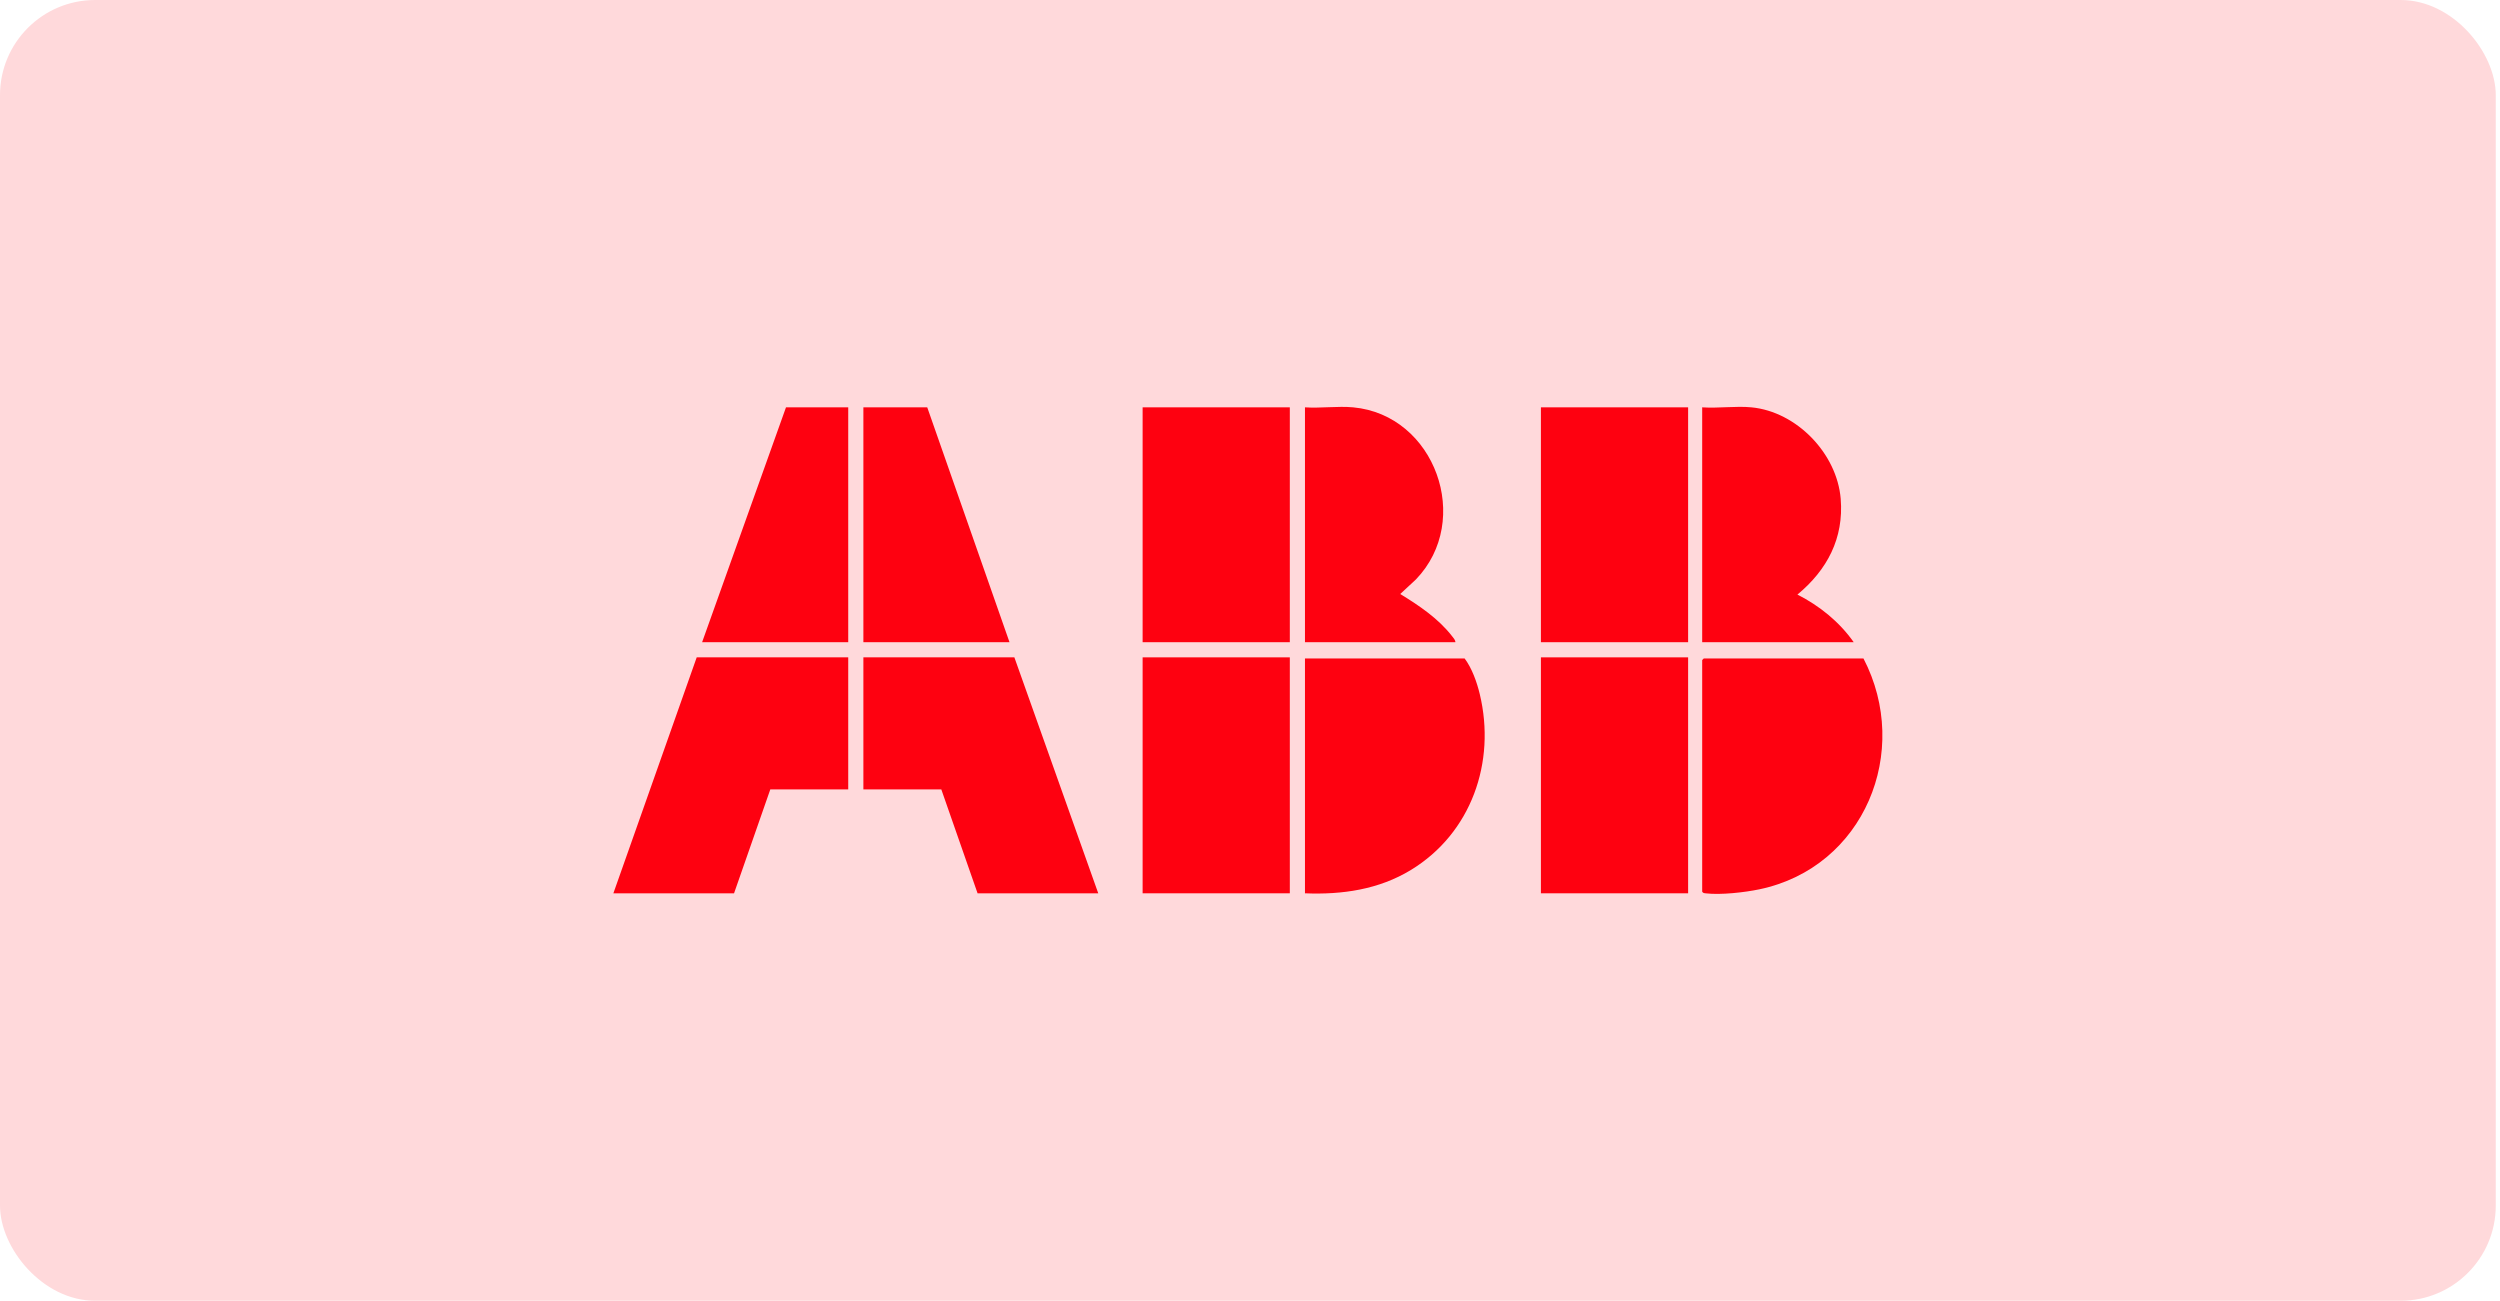
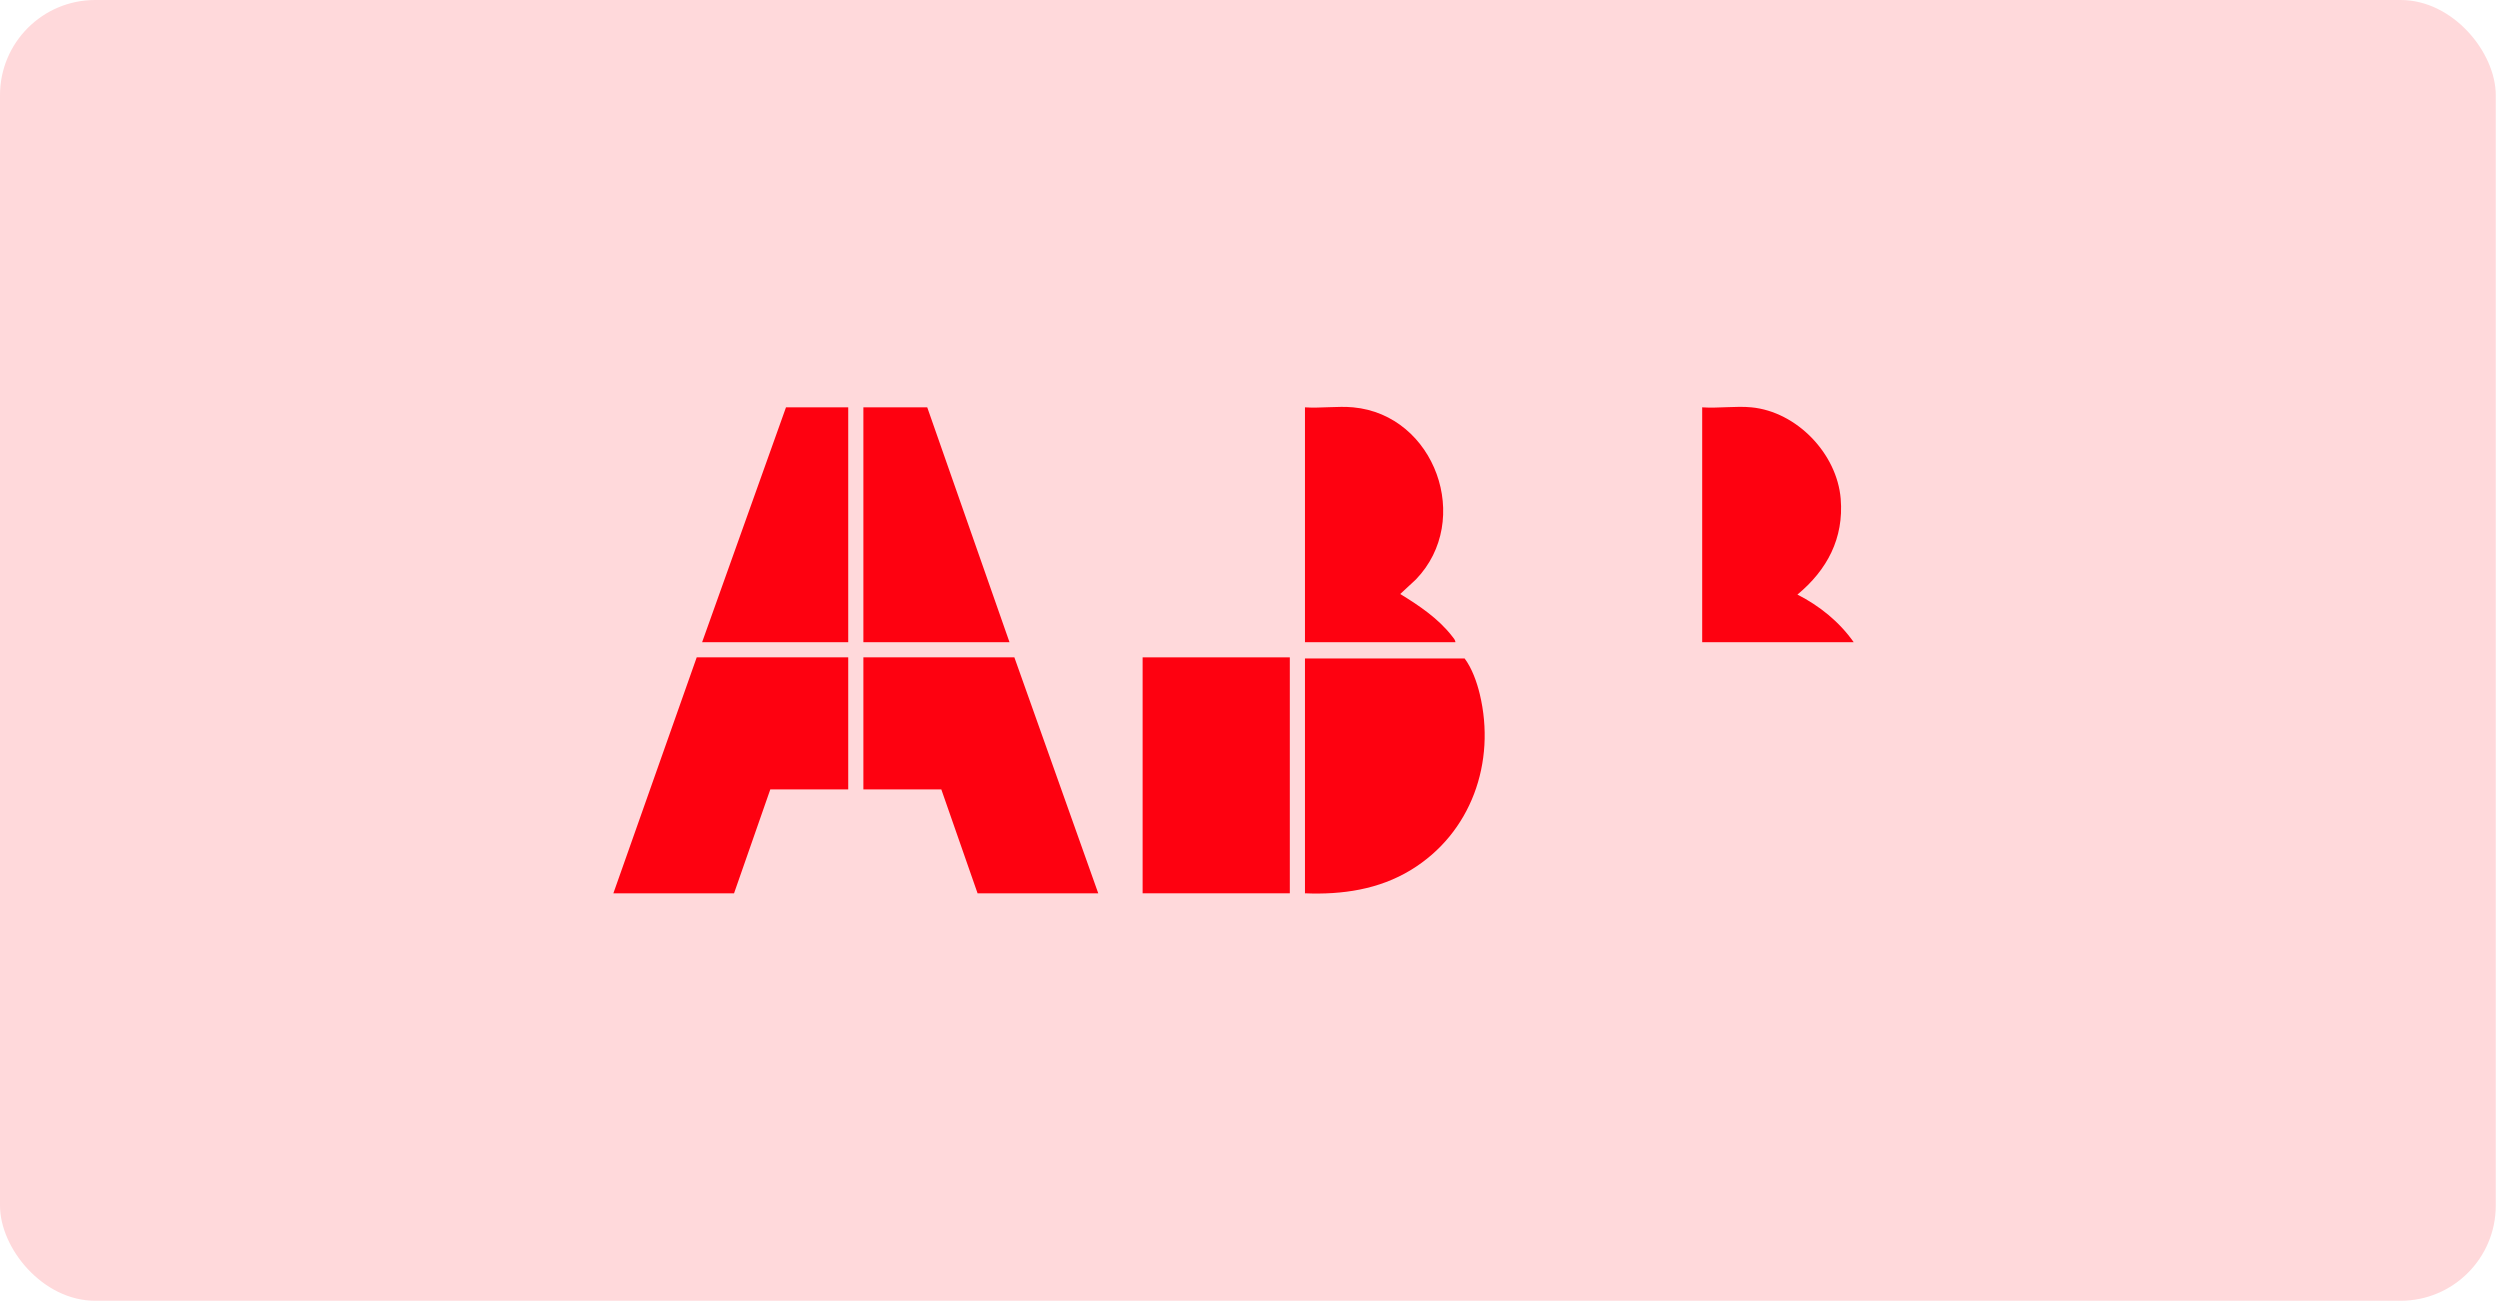
<svg xmlns="http://www.w3.org/2000/svg" width="394" height="205" viewBox="0 0 394 205" fill="none">
  <rect width="393.333" height="205" rx="15" fill="#FE0110" fill-opacity="0.15" />
-   <path d="M293.68 103.77C301.305 118.437 293.79 136.709 277.275 140.157C274.95 140.643 271.187 141.067 268.853 140.793C268.604 140.764 268.415 140.772 268.265 140.528V104.025L268.521 103.77H293.68Z" fill="#FE0110" />
  <path d="M205.663 140.784V103.77H230.823C231.984 105.325 232.755 107.493 233.212 109.397C235.795 120.126 231.863 131.317 222.366 137.103C217.305 140.187 211.538 141.023 205.663 140.784Z" fill="#FE0110" />
  <path d="M173.084 140.784H154.065L148.351 124.409H136.069V103.599H159.865L173.084 140.784Z" fill="#FE0110" />
  <path d="M133.681 103.599V124.409H121.4L115.686 140.784H96.667L109.801 103.599H133.681Z" fill="#FE0110" />
  <path d="M203.275 103.599H180.077V140.784H203.275V103.599Z" fill="#FE0110" />
-   <path d="M266.047 103.599H242.848V140.784H266.047V103.599Z" fill="#FE0110" />
-   <path d="M203.275 64.196H180.077V101.211H203.275V64.196Z" fill="#FE0110" />
-   <path d="M266.047 64.196H242.848V101.211H266.047V64.196Z" fill="#FE0110" />
  <path d="M276.026 64.196C283.171 64.885 289.513 71.495 290.095 78.613C290.605 84.843 287.956 89.83 283.275 93.704C286.752 95.468 289.906 98.018 292.145 101.213H268.265V64.196C270.76 64.372 273.568 63.959 276.026 64.196Z" fill="#FE0110" />
  <path d="M213.255 64.196C226.171 65.39 232.136 81.999 223.15 91.319L220.675 93.616C223.663 95.443 226.688 97.477 228.857 100.276C229.06 100.537 229.369 100.868 229.372 101.21H205.663V64.196C208.11 64.361 210.838 63.972 213.253 64.196H213.255Z" fill="#FE0110" />
  <path d="M146.133 64.196L159.097 101.211H136.069V64.196H146.133Z" fill="#FE0110" />
  <path d="M133.681 64.196V101.211H110.653L123.873 64.196H133.681Z" fill="#FE0110" />
</svg>